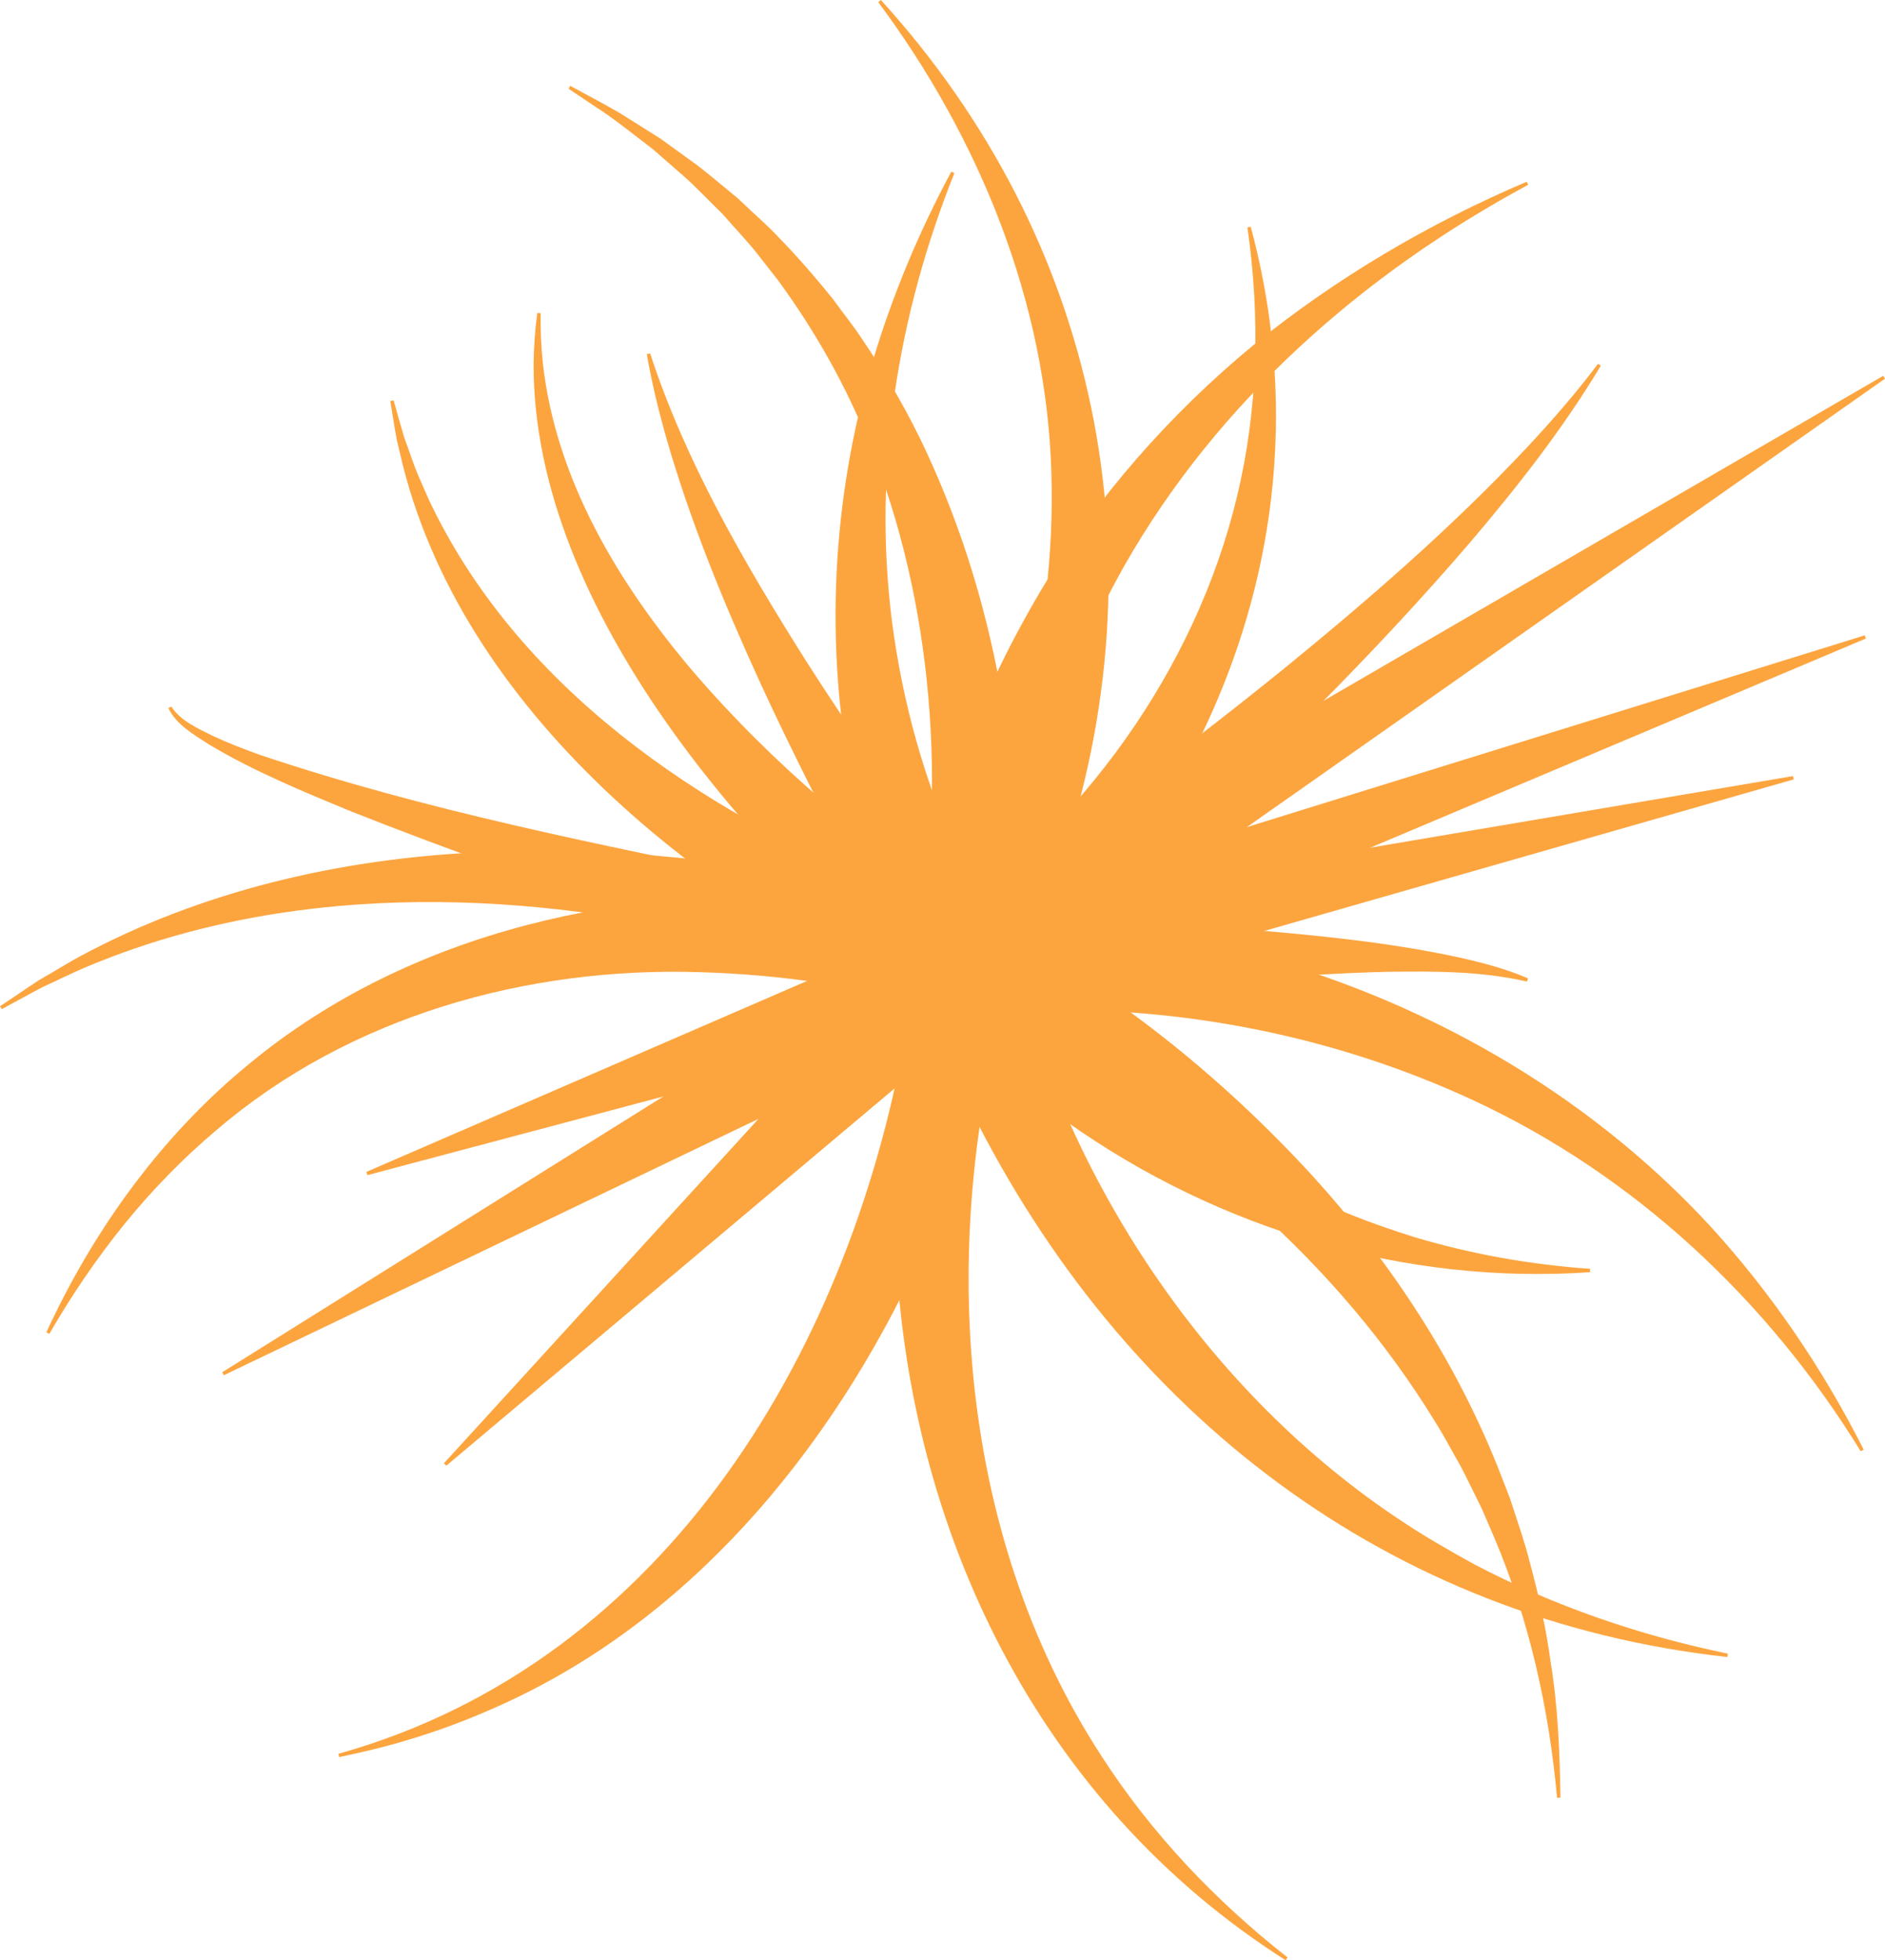
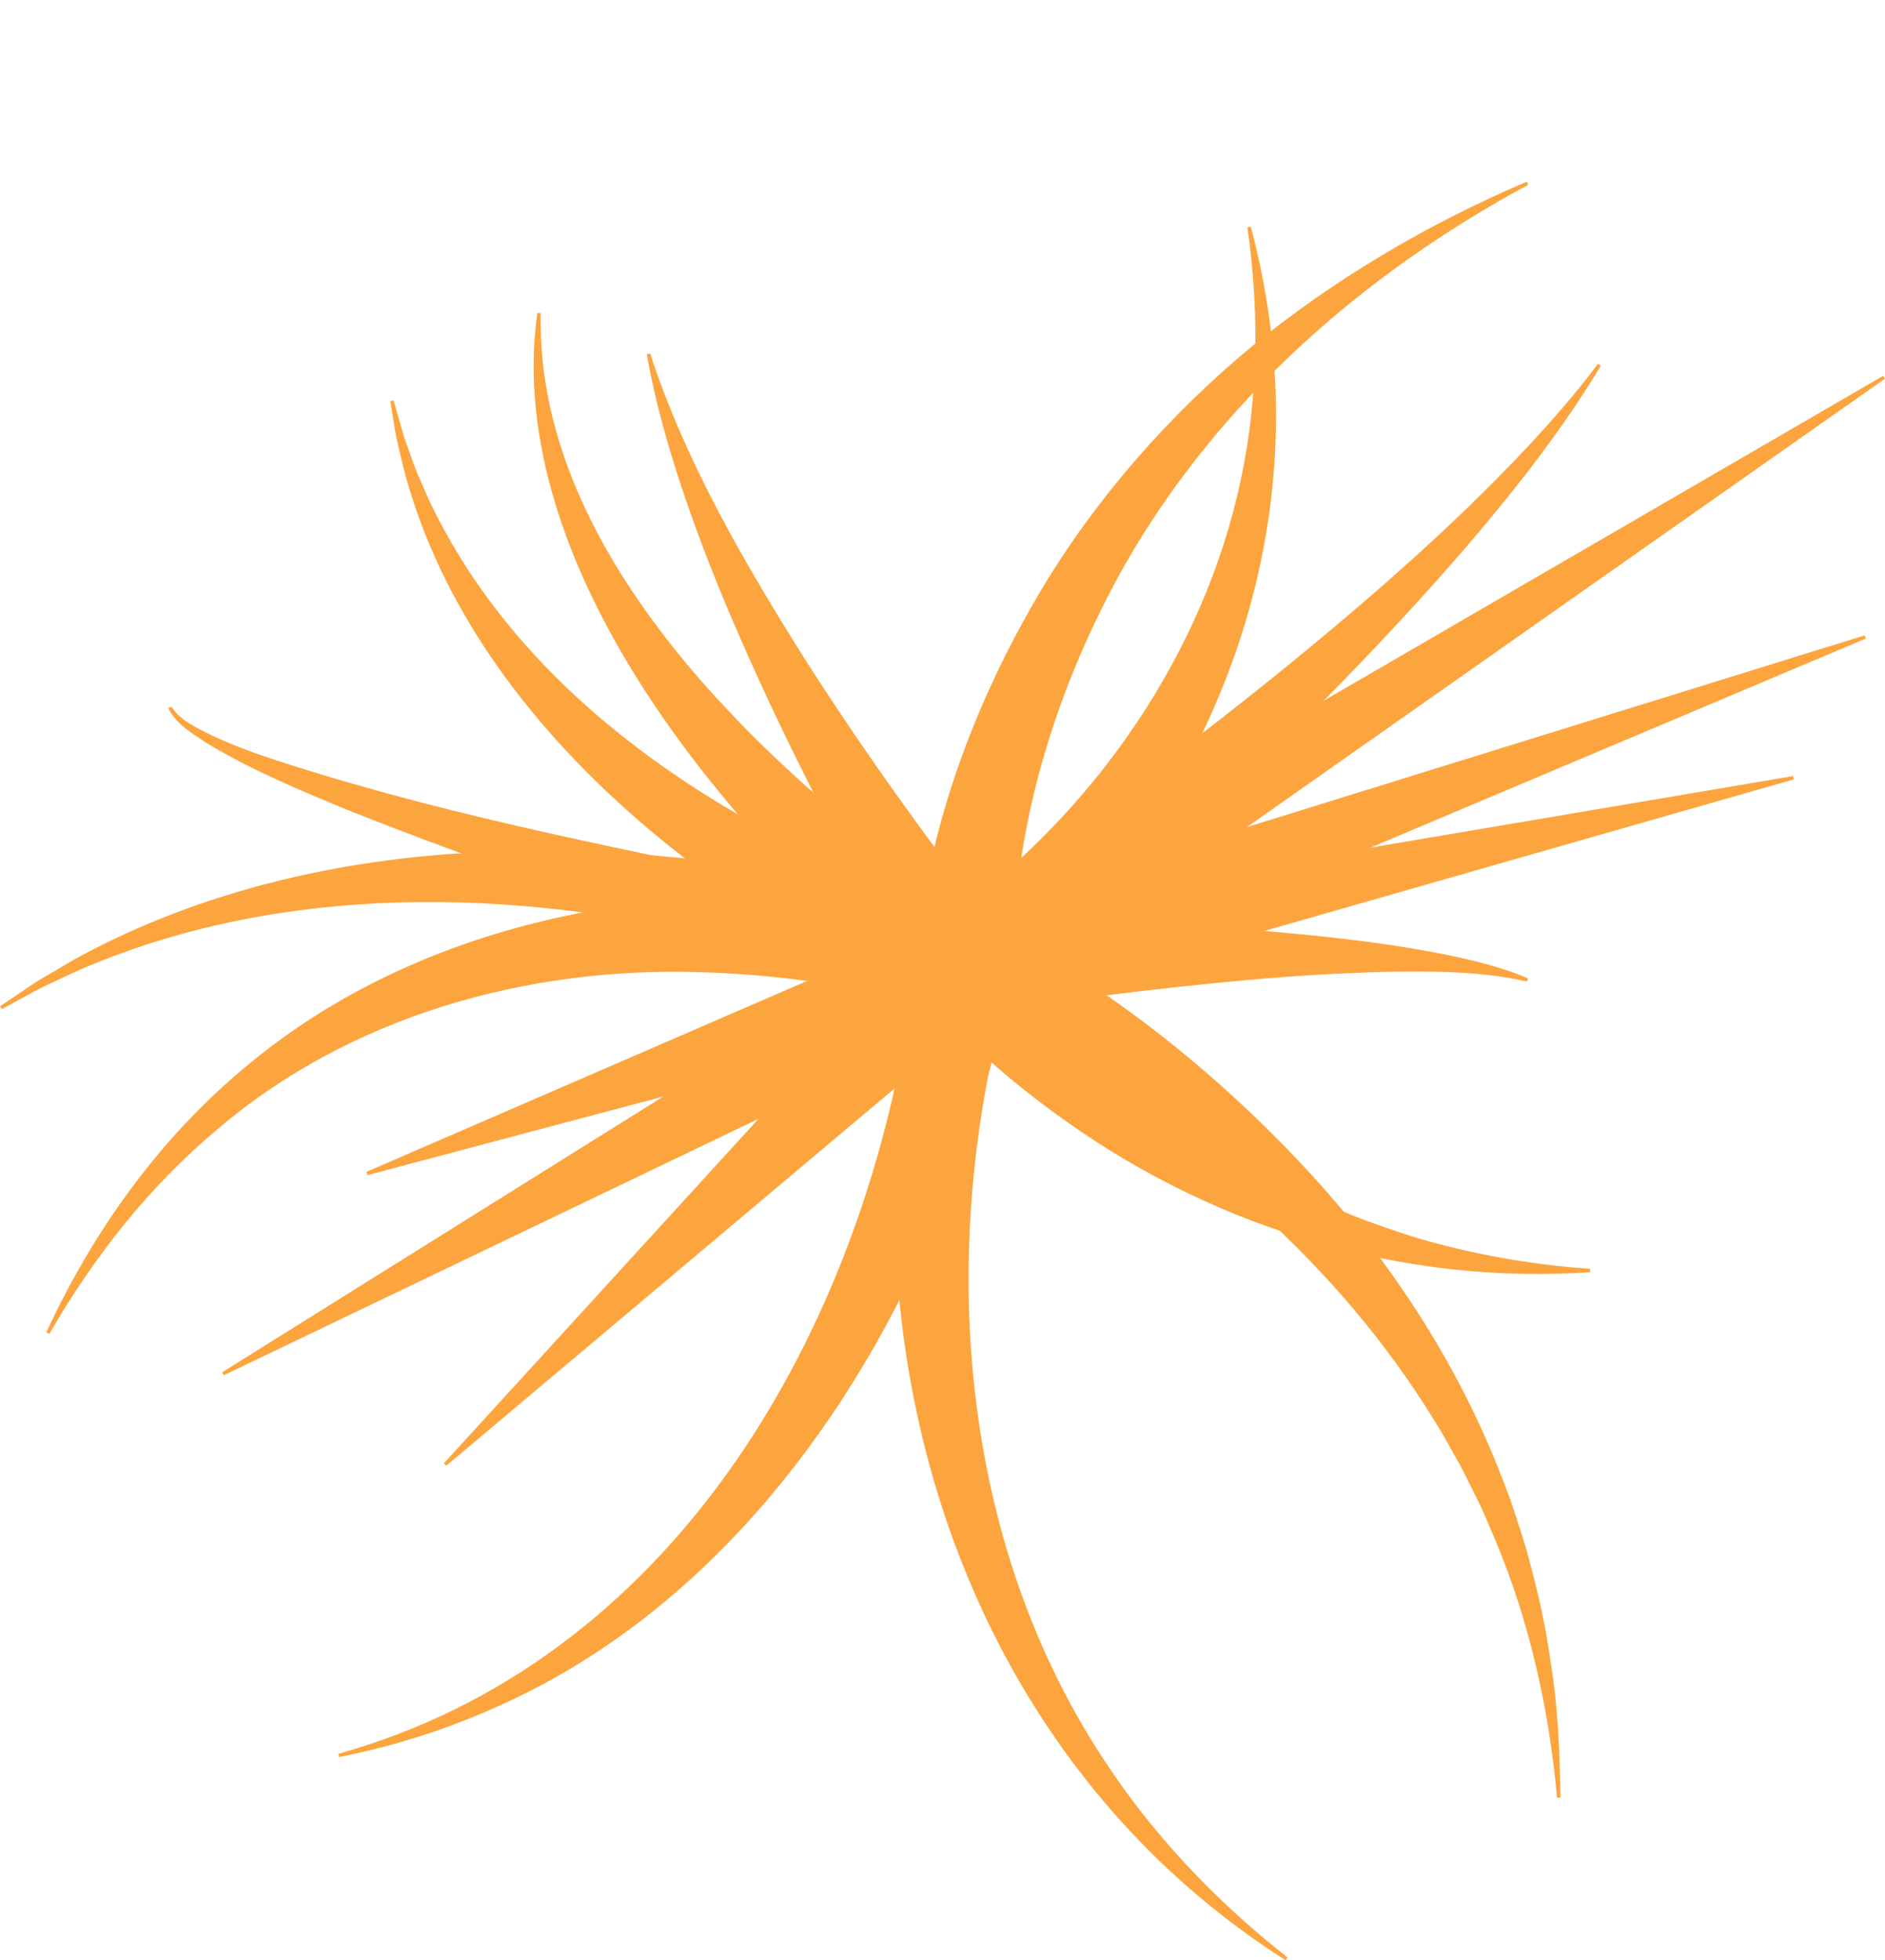
<svg xmlns="http://www.w3.org/2000/svg" id="Layer_2" data-name="Layer 2" viewBox="0 0 520.026 540.677">
  <defs>
    <style>
      .cls-1 {
        fill: #fca53f;
        stroke-width: 0px;
      }
    </style>
  </defs>
  <g id="Layer_1-2" data-name="Layer 1">
    <g>
-       <path class="cls-1" d="M254.639,259.161c24.437-37.993,36.822-83.802,35.398-128.981-1.388-46.769-19.812-91.999-47.748-129.588 0-0.0.727-.592.727-.592,59.897,65.869,78.278,154.167,49.43,238.641-3.896,11.581-8.539,23.029-14.362,33.833,0,0-.318.573-.318.573l-.401.691-22.726-14.578h0Z" />
-       <path class="cls-1" d="M252.708,264.099c8.634-46.231,4.757-98.016-12.954-141.758-6.323-15.93-15.004-31.228-25.124-45.046,0,0-5.349-6.826-5.349-6.826-3.022-3.925-6.75-7.724-9.989-11.486-2.898-2.783-7.903-8.051-10.952-10.647-2.331-2.025-5.918-5.169-8.253-7.201-4.752-3.591-10.872-8.579-15.905-11.741,0-0-7.331-4.913-7.331-4.913l.46-.817c4.709,2.624,11.056,5.811,15.495,8.656,1.668,1.019,7.961,5.021,9.421,5.939,2.581,1.84,6.454,4.673,9.049,6.532,2.31,1.597,8.172,6.551,10.463,8.42,0-0,1.733,1.428,1.733,1.428l1.639,1.53c3.155,3.069,6.788,6.108,9.732,9.336,5.024,5.111,10.458,11.414,14.912,16.935,2.461,3.437,5.703,7.467,8.01,10.976,6.698,9.908,12.994,20.739,17.972,31.585,20.242,43.773,27.77,93.202,23.867,141.178-.001,0-.134,1.242-.134,1.242l-.071.629-.099.75-26.587-4.702h0Z" />
-       <path class="cls-1" d="M254.684,273.808c-9.683-17.885-15.677-37.67-19.672-57.466-7.553-38.412-5.529-78.525,5.544-116.023,5.467-18.482,12.879-36.219,21.883-52.969l.849.398c-15.66,39.168-22.517,81.623-17.233,123.494,2.896,22.505,9.081,44.774,18.593,65.31,3.636,7.67,7.544,15.172,12.353,22.116.13.18.286.401.32.424l-22.637,14.717h0Z" />
      <path class="cls-1" d="M258.216,255.422c40.323-27.59,71.579-70.686,83.052-118.47,5.82-24.252,6.439-49.302,2.86-74.224,0,0,.918-.19.918-.19,18.847,70.005-1.556,139.288-49.029,193.143-6.576,7.454-13.62,14.639-21.284,21.044,0,0-.417.341-.417.341l-.527.412-15.572-22.057h0Z" />
      <path class="cls-1" d="M252.502,266.528c2.836-36.807,16.087-72.444,34.833-103.958,15.334-25.572,35.508-48.434,58.452-67.379,22.796-18.525,48.589-33.677,75.402-45.062,0,0,.406.845.406.845-45.542,24.526-85.566,59.775-111.283,104.846-18.359,32.586-30.074,69.549-30.877,107.019-.022,1.194.004,2.419.066,3.533,0-0-27.0.155-27.0.155h0Z" />
      <path class="cls-1" d="M257.931,255.628c33.173-22.415,65.503-46.284,96.64-71.484,23.32-19.039,46.132-38.832,66.757-60.804,6.857-7.341,13.473-14.931,19.523-22.996l.78.52c-10.439,17.402-23.052,33.476-36.209,48.911-26.508,30.859-55.572,59.414-85.451,86.993-15.057,13.825-30.221,27.329-45.899,40.503,0,0-16.142-21.643-16.142-21.643h0Z" />
      <polygon class="cls-1" points="258.725 255.079 519.521 103.661 520.026 104.451 273.278 277.821 258.725 255.079 258.725 255.079" />
      <polygon class="cls-1" points="261.372 253.769 514.434 175.244 514.756 176.124 270.632 279.131 261.372 253.769 261.372 253.769" />
      <polygon class="cls-1" points="263.013 253.285 494.643 214.061 494.85 214.976 268.991 279.615 263.013 253.285 263.013 253.285" />
      <path class="cls-1" d="M264.966,252.99c26.417.285,52.64,1.358,78.955,3.38,19.661,1.624,39.394,3.56,58.718,7.742,6.427,1.446,12.851,3.141,18.908,5.742l-.309.885c-12.618-2.907-25.65-2.857-38.532-2.686-25.861.624-51.668,3.297-77.339,6.453-12.75,1.607-25.698,3.389-38.33,5.404,0,0-2.071-26.921-2.071-26.921h0Z" />
-       <path class="cls-1" d="M264.647,253.018c26.026-.83,52.14,2.95,77.289,9.275,49.407,12.613,95.332,38.459,129.93,75.961,16.967,18.582,31.08,39.441,42.276,61.578l-.819.457c-25.71-41.802-62.549-76.26-107.044-96.878-38.119-17.649-80.106-25.89-121.926-24.771-5.427.161-10.797.476-16.156,1.124,0,0-.486.062-.486.062l-.353.056-2.71-26.864h0Z" />
      <path class="cls-1" d="M271.312,254.038c34.264,17.682,65.011,42.136,90.985,70.52,21.276,23.417,38.966,50.375,50.778,79.763,0,0,3.428,8.8,3.428,8.8,1.629,5.039,4.368,12.862,5.577,18.004,2.469,9.003,4.483,18.307,5.737,27.54,2.017,12.32,2.479,24.799,2.674,37.169l-.937.035c-2.217-24.484-7.579-48.595-17.111-71.24 0,0-3.594-8.381-3.594-8.381-1.522-3.025-4.565-9.38-6.107-12.215-2.105-3.644-4.534-8.291-6.792-11.813-26.697-43.652-66.857-78.108-111.64-102.239-7.442-3.924-14.992-7.668-22.791-10.802l-.468-.184-.361-.132,10.621-24.823h0Z" />
      <path class="cls-1" d="M277.011,258.637c8.413,12.962,18.979,24.399,30.32,34.942,19.13,17.634,41.486,31.856,65.666,41.604,5.448,2.186,11.626,4.29,17.246,6.066,15.619,4.65,31.886,7.581,48.408,8.722v.938c-51.07,3.512-102.356-11.738-144.117-41.333-13.403-9.441-26.089-20.187-37.109-32.437,0,0-1.159-1.329-1.159-1.329l-.596-.706c-.202-.243-.391-.466-.679-.84l22.019-15.625h0Z" />
-       <path class="cls-1" d="M279.119,263.259c15.125,62.314,53.939,120.95,107.797,156.449,6.36,4.221,13.109,8.091,19.802,11.775,21.828,11.423,45.511,19.614,69.978,24.641l-.145.926c-93.549-10.304-166.862-67.138-208.535-150.569-5.685-11.407-10.806-23.241-14.709-35.419,0,0-.199-.645-.199-.645l-.224-.775,26.235-6.383h0Z" />
      <path class="cls-1" d="M278.98,270.166c-20.285,70.421-15.796,151.689,24.929,214.256,13.702,21.242,31.359,39.864,51.306,55.492,0,0-.545.763-.545.763-68.179-43.303-104.557-118.645-107.65-198.29-1.16-24.825.249-49.883,4.865-74.364,0,0,.516-2.54.516-2.54l.281-1.298.342-1.452,25.957,7.433h0Z" />
      <path class="cls-1" d="M279.407,268.047c-4.647,25.192-12.832,49.696-23.032,73.124-23.795,54.478-63.468,104.633-118.678,129.332-8.396,3.799-17.313,7.153-26.158,9.707-5.917,1.804-11.95,3.163-17.97,4.447l-.224-.91c91.172-25.513,142.36-113.234,157.009-201.83.843-5.04,1.563-10.079,2.077-15.141,0,0,.097-1.033.097-1.033.026-.312.062-.714.067-.889l26.81,3.194h0Z" />
      <polygon class="cls-1" points="275.352 276.188 123.124 404.282 122.475 403.606 256.652 256.712 275.352 276.188 275.352 276.188" />
      <polygon class="cls-1" points="272.508 278.279 61.753 379.328 61.301 378.507 259.496 254.621 272.508 278.279 272.508 278.279" />
      <polygon class="cls-1" points="270.431 279.202 101.378 324.129 101.071 323.243 261.572 253.697 270.431 279.202 270.431 279.202" />
      <path class="cls-1" d="M262.099,279.374c-22.28-7.135-45.733-10.524-69.121-11.225-47.586-1.509-96.503,12.132-133.095,43.416-9.287,7.809-17.835,16.579-25.5,26.001-7.69,9.494-14.613,19.677-20.767,30.349l-.833-.43c13.056-28.284,31.799-54.333,56.057-74.124,44.773-36.999,105.17-49.72,162.187-45.507,12.123.881,24.278,2.432,36.194,5.031.677.142,2.011.475,2.683.643,0,0-7.805,25.847-7.805,25.847h0Z" />
      <path class="cls-1" d="M260.933,278.962c-20.247-8.877-41.563-15.391-63.097-20.505-57.235-13.373-119.396-14.817-174.345,8.394-3.838,1.627-7.846,3.646-11.656,5.371-3.095,1.588-8.316,4.523-11.324,6.119 0,0-.51-.786-.51-.786,2.801-1.83,8.108-5.516,10.777-7.215,3.727-2.108,7.511-4.523,11.245-6.534,33.45-18.006,71.339-26.811,109.17-28.677,41.172-2.054,82.561,3.067,122.405,13.563,5.918,1.605,11.605,3.212,17.473,5.245,0,0-10.137,25.025-10.137,25.025h0Z" />
      <path class="cls-1" d="M262.934,279.597c-55.928-16.818-111.548-34.207-165.861-55.705-13.508-5.561-27.112-11.162-39.689-18.707-4.037-2.638-8.831-5.39-10.96-9.908 0-0.0.864-.365.864-.365,2.493,3.903,7.253,5.974,11.318,8.017,4.319,2.029,8.802,3.748,13.321,5.36,45.675,15.34,93.194,24.598,140.33,34.319,18.909,3.746,37.929,7.356,56.813,10.696l-6.135,26.294h0Z" />
      <path class="cls-1" d="M261.755,279.264c-64.178-27.434-132.684-80.415-150.579-150.757-.402-1.75-1.284-5.357-1.69-7.113-.561-2.692-1.323-8.078-1.819-10.78 0.0 0.0.922-.173.922-.173.735,2.61,2.227,7.938,2.985,10.402,1.186,3.163,2.427,7.028,3.72,10.115 0,0,2.874,6.561,2.874,6.561,24.269,51.775,74.674,85.911,126.199,107.068,8.476,3.378,17.136,6.606,25.882,9.048,0,0-8.494,25.629-8.494,25.629h0Z" />
      <path class="cls-1" d="M258.404,277.609c-50.366-40.634-111.396-109.122-111.196-177.212.051-4.723.389-9.425,1.014-14.071l.934.076c-.08,4.648.13,9.279.616,13.865,3.578,32.034,20.874,60.729,41.371,84.88,22.181,25.846,48.601,47.965,76.973,66.699 0-0,2.804,1.797,2.804,1.797l1.39.869c.436.266.96.593,1.289.777l-15.195,22.319h0Z" />
-       <path class="cls-1" d="M254.954,274.209c-16.515-27.784-31.559-56.317-45.114-85.63-10.033-21.917-19.255-44.301-25.935-67.485-2.199-7.72-4.109-15.521-5.468-23.4l.911-.219c9.874,30.13,25.949,57.716,42.76,84.427,12.728,19.963,26.349,39.348,40.57,58.258,4.672,6.193,9.547,12.555,14.37,18.533,0,0-22.096,15.517-22.096,15.517h0Z" />
+       <path class="cls-1" d="M254.954,274.209c-16.515-27.784-31.559-56.317-45.114-85.63-10.033-21.917-19.255-44.301-25.935-67.485-2.199-7.72-4.109-15.521-5.468-23.4l.911-.219c9.874,30.13,25.949,57.716,42.76,84.427,12.728,19.963,26.349,39.348,40.57,58.258,4.672,6.193,9.547,12.555,14.37,18.533,0,0-22.096,15.517-22.096,15.517Z" />
    </g>
  </g>
</svg>